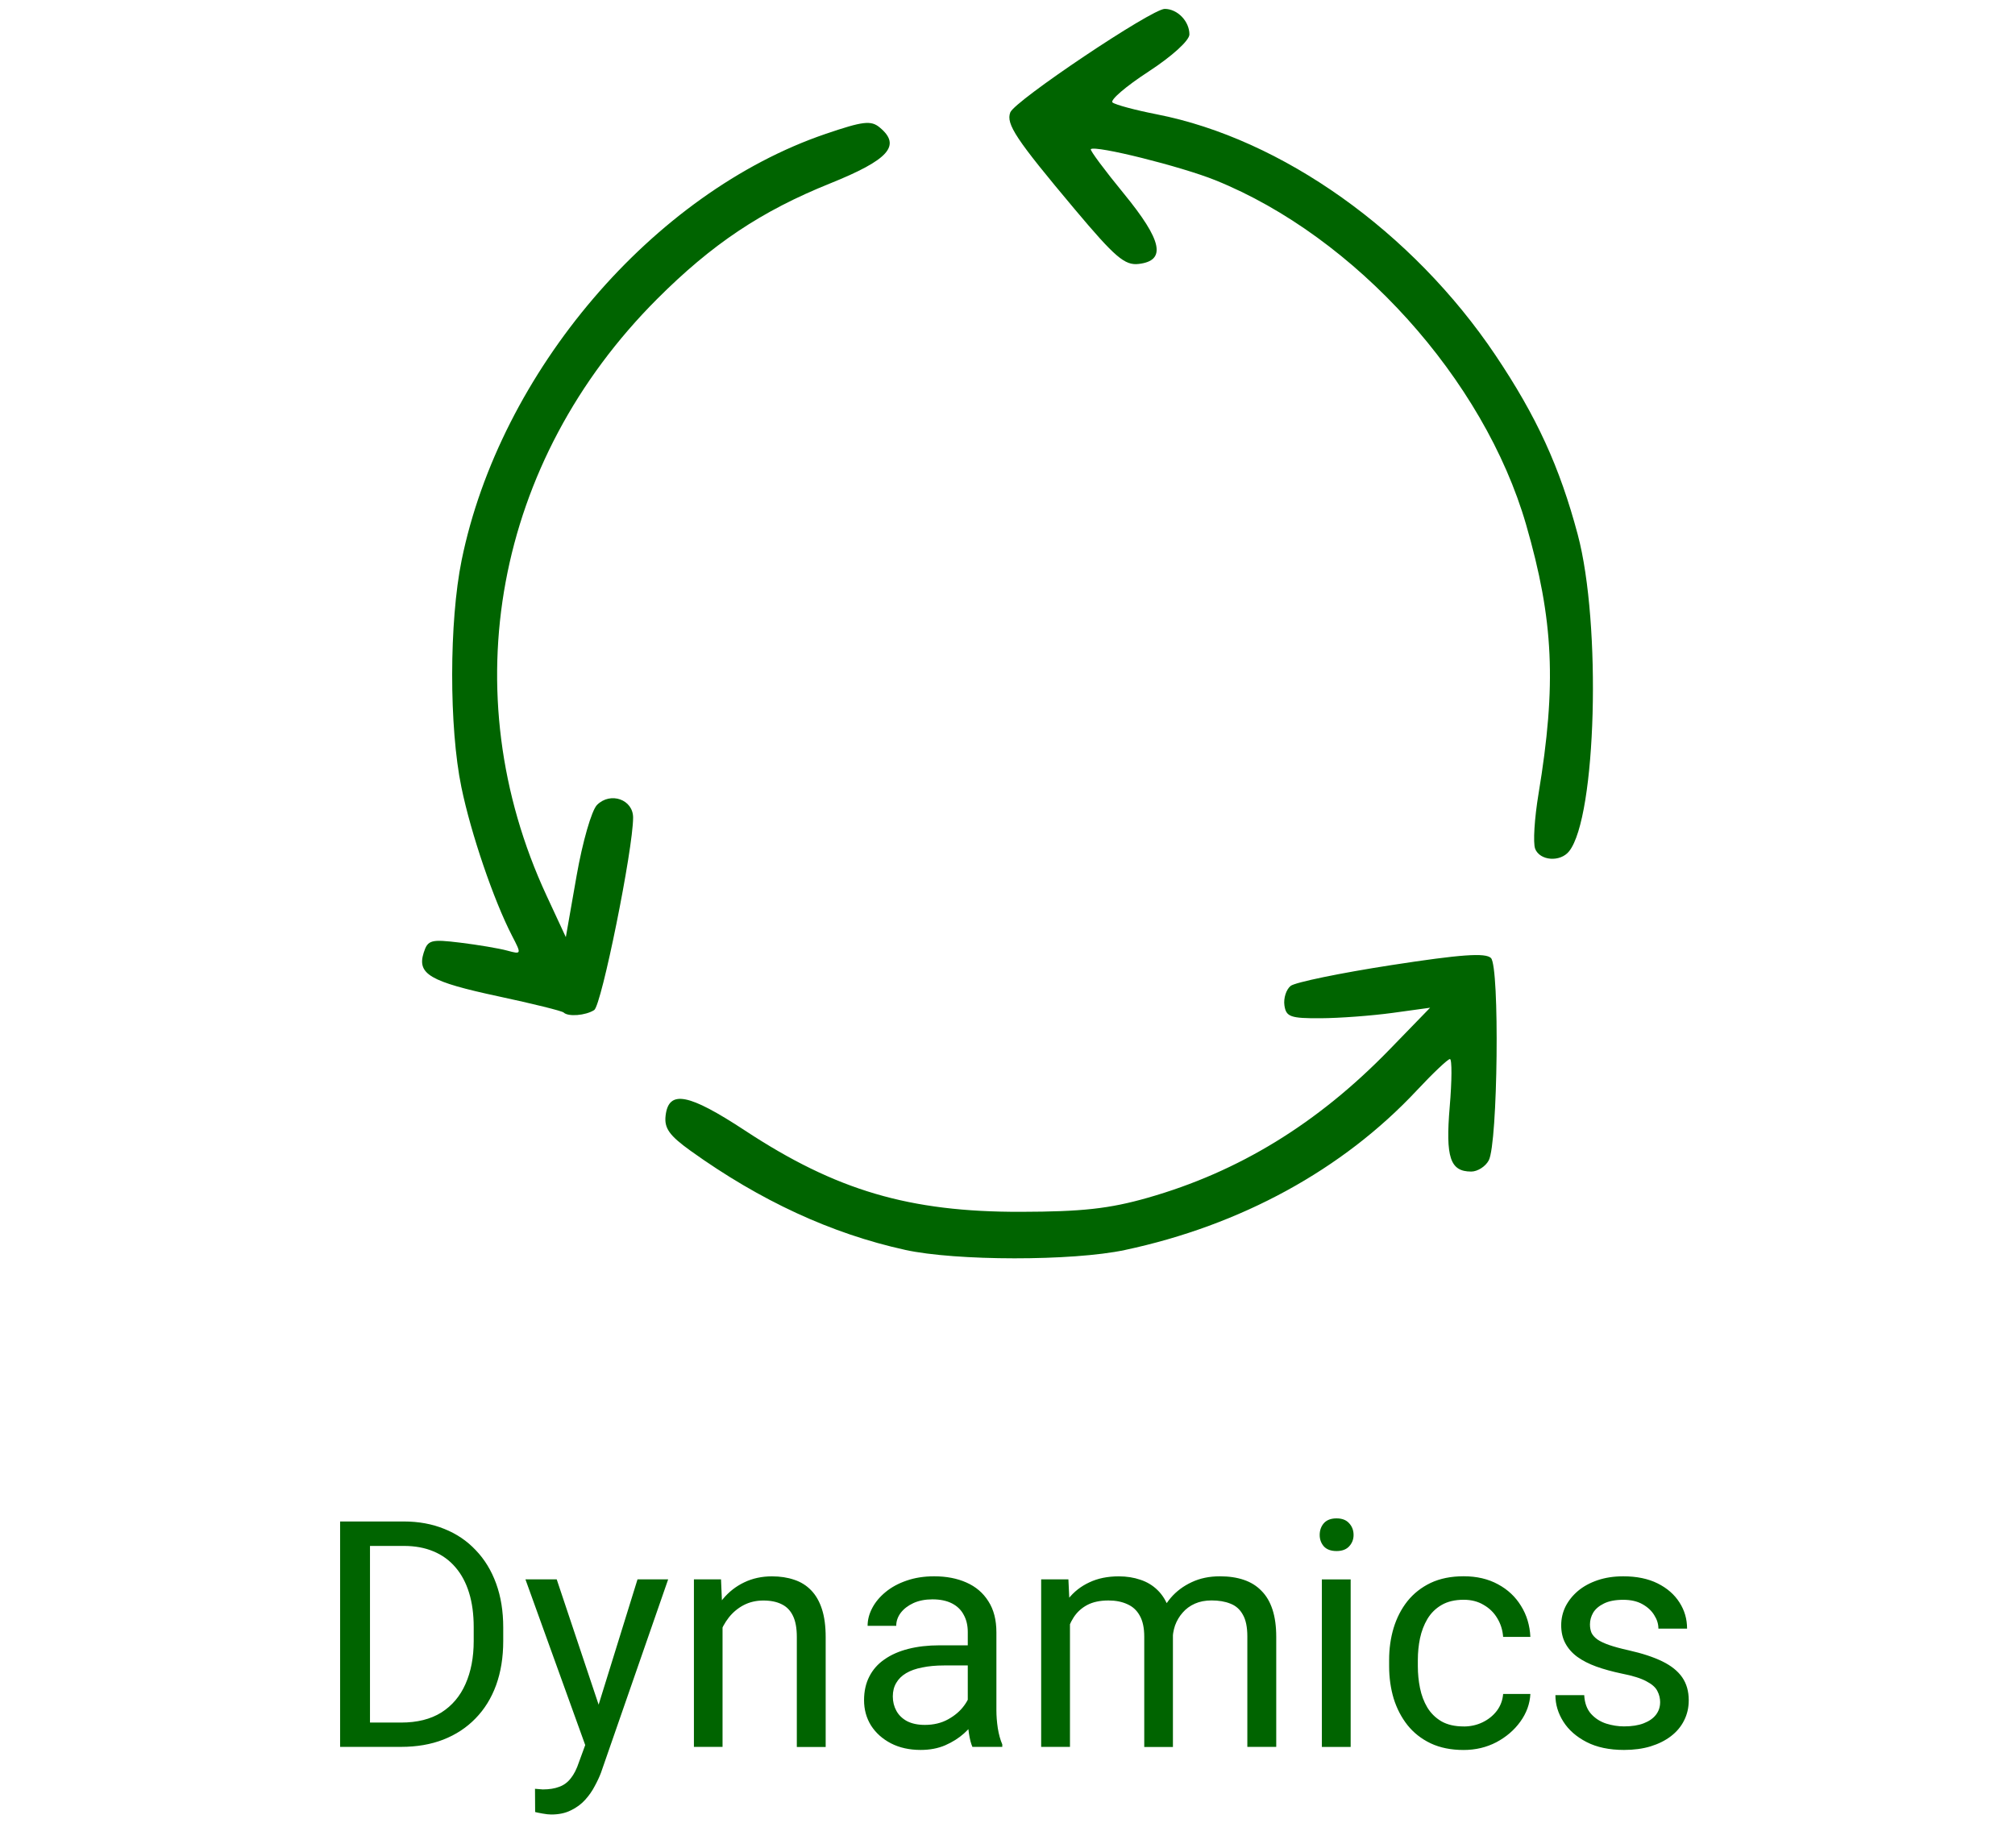
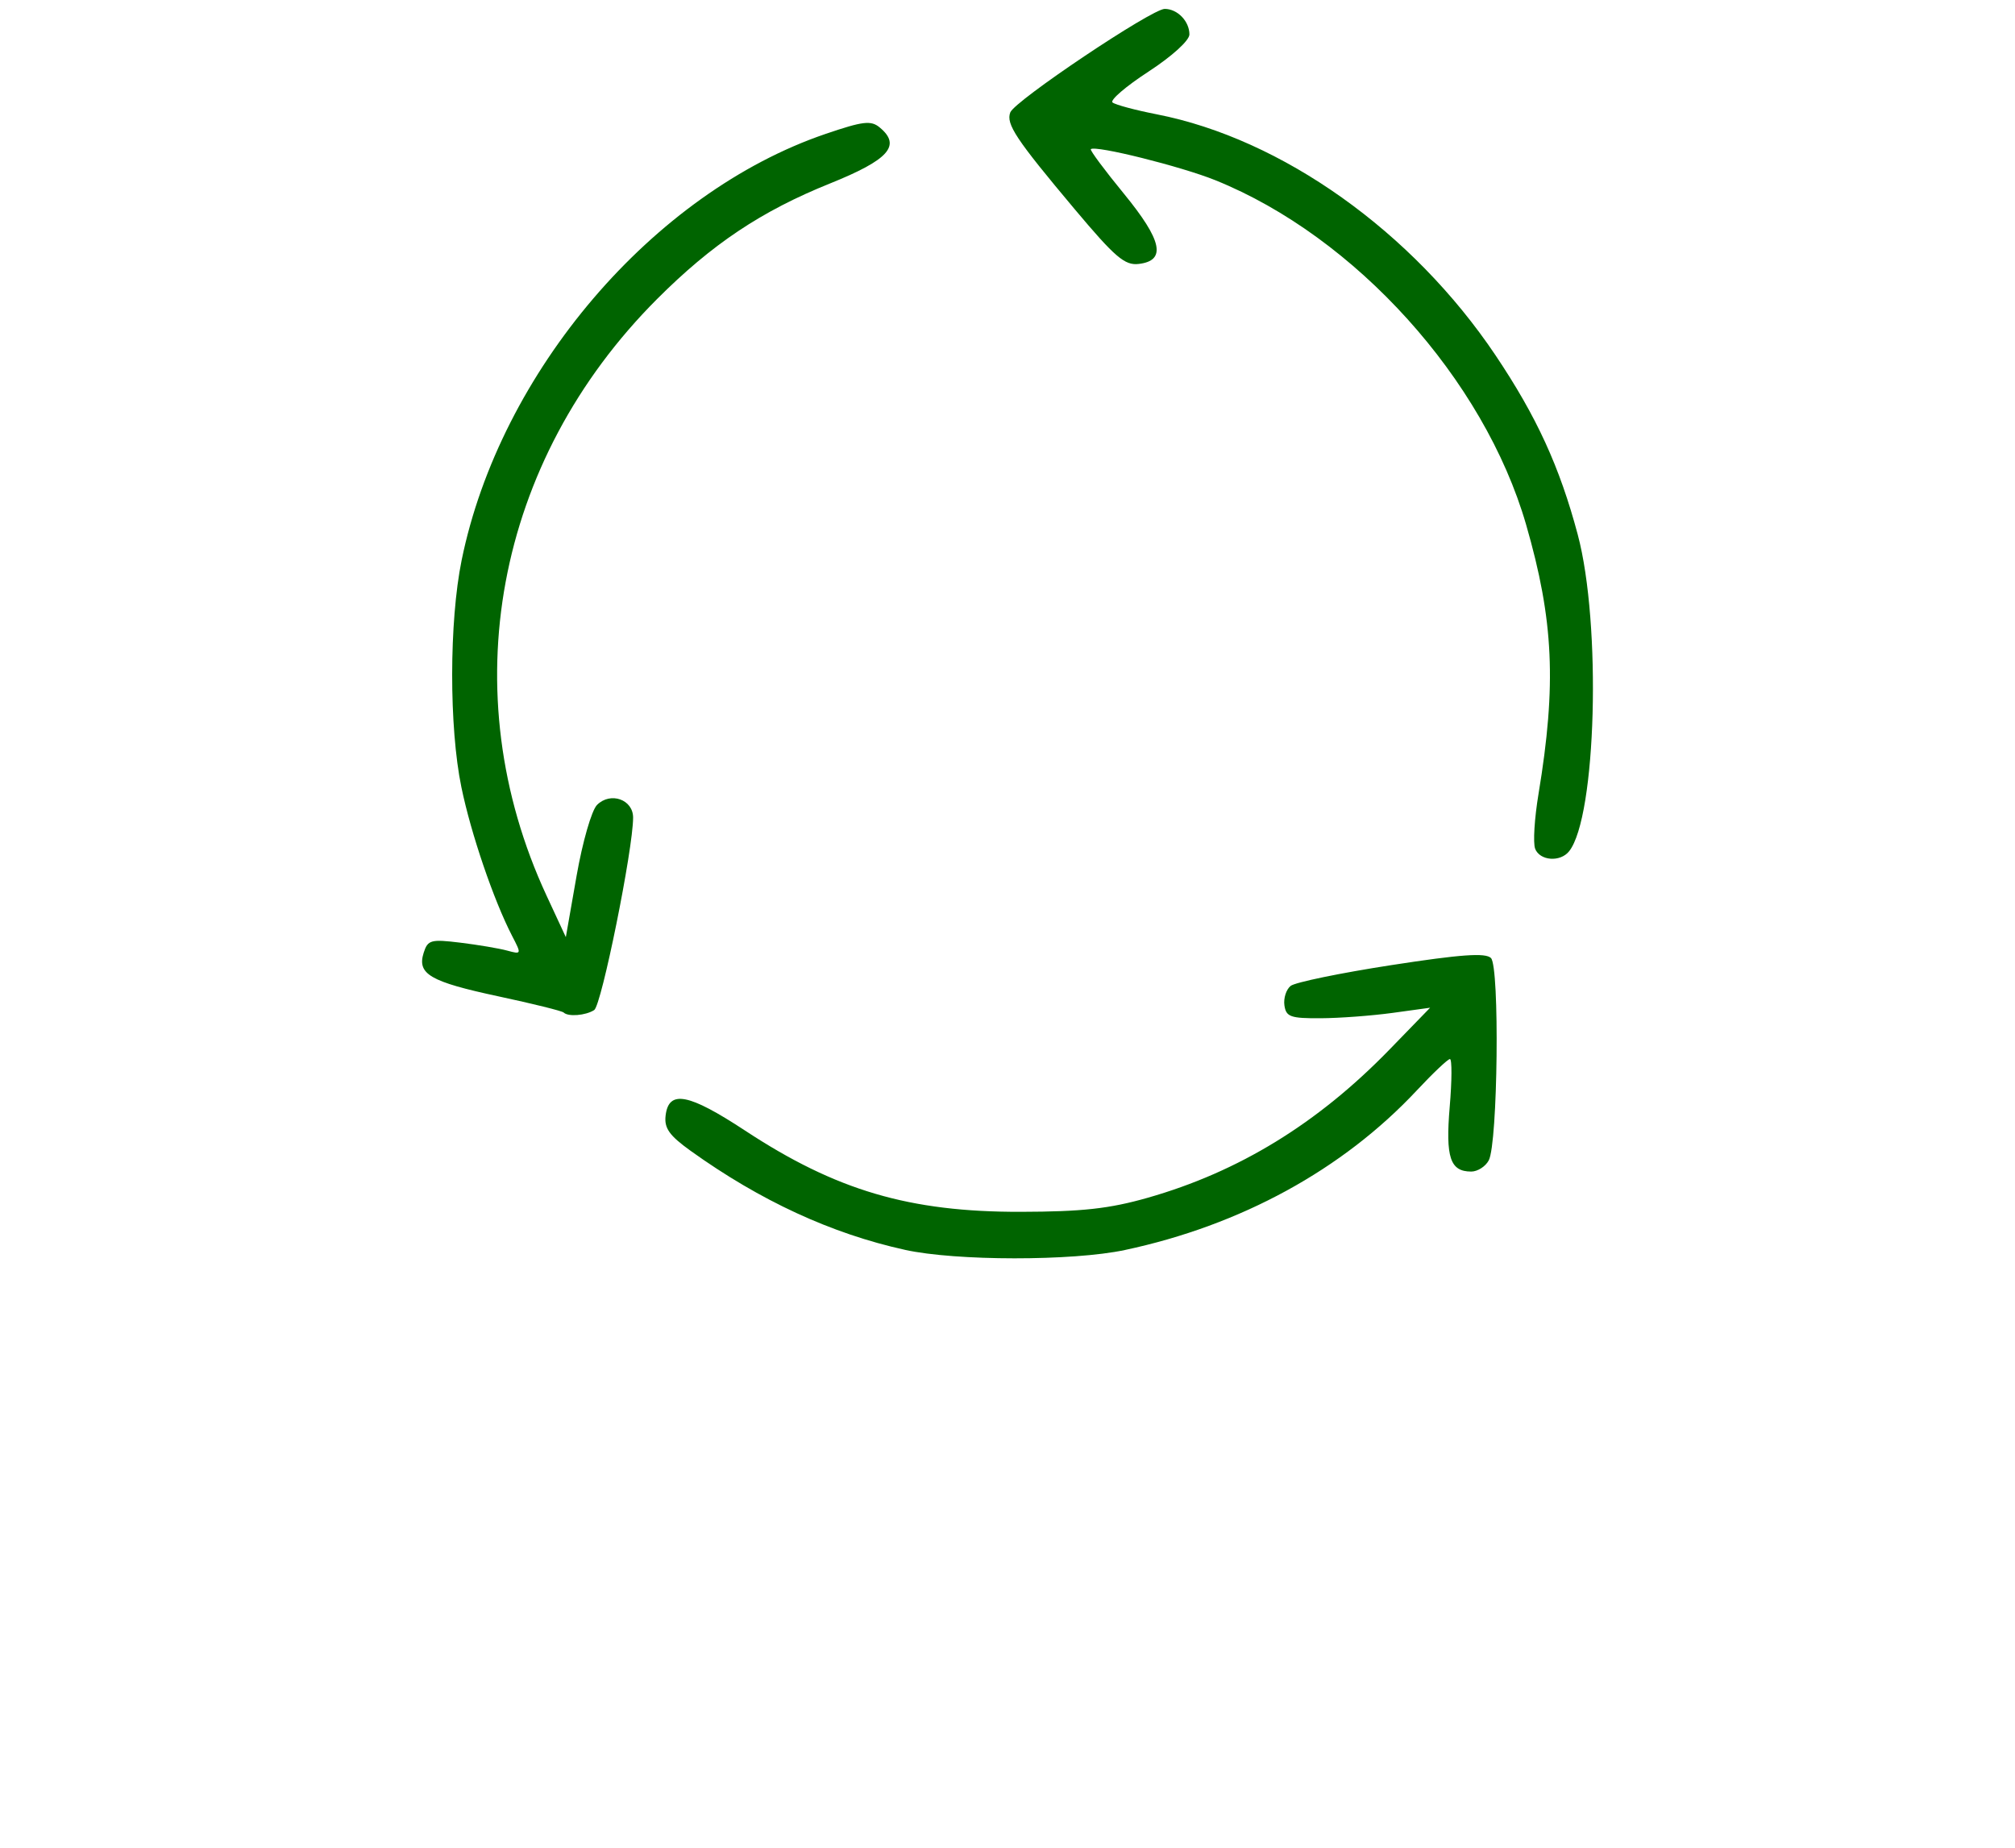
<svg xmlns="http://www.w3.org/2000/svg" xmlns:ns1="http://www.inkscape.org/namespaces/inkscape" xmlns:ns2="http://sodipodi.sourceforge.net/DTD/sodipodi-0.dtd" width="44.838mm" height="41.134mm" viewBox="0 0 44.838 41.134" version="1.1" id="svg1" ns1:version="1.4.2 (ebf0e940d0, 2025-05-08)" ns2:docname="highlights-master.svg" ns1:export-filename="en/en-dynamics.svg" ns1:export-xdpi="300" ns1:export-ydpi="300">
  <ns2:namedview id="namedview1" pagecolor="#ffffff" bordercolor="#000000" borderopacity="0.25" ns1:showpageshadow="2" ns1:pageopacity="0.0" ns1:pagecheckerboard="0" ns1:deskcolor="#d1d1d1" ns1:document-units="mm" ns1:zoom="4.315182" ns1:cx="69.40611" ns1:cy="71.83938" ns1:window-width="1920" ns1:window-height="1008" ns1:window-x="0" ns1:window-y="0" ns1:window-maximized="1" ns1:current-layer="layer6" showgrid="true">
    <ns1:grid id="grid1" units="mm" originx="4.988" originy="-3.666" spacingx="0.25" spacingy="0.25" empcolor="#0099e5" empopacity="0.302" color="#0099e5" opacity="0.149" empspacing="5" enabled="true" visible="true" />
    <ns1:page x="-5.4731726e-24" y="0" width="44.838" height="41.134" id="page1" margin="0" bleed="0" />
  </ns2:namedview>
  <defs id="defs1" />
-   <rect style="display:inline;fill:none;fill-opacity:1;stroke:none;stroke-width:0.3;stroke-linecap:round;stroke-linejoin:round;stroke-dasharray:none;stroke-opacity:1;paint-order:markers fill stroke" id="rect48" width="44.839" height="41.001" x="-3.4106205e-17" y="2.0555133e-15" ns1:label="Größengeber Rechteck" transform="matrix(1,0.003,0,1,0,0)" />
  <g ns1:groupmode="layer" id="g11" ns1:label="Dynamics" style="display:inline" transform="translate(0.273,-0.061)">
    <path style="display:inline;fill:#006400;fill-opacity:1;stroke-width:1" d="m 19.865,27.875 c -1.637,-0.36 -3.222,-1.093 -4.771,-2.204 -0.473,-0.34 -0.589,-0.503 -0.556,-0.783 0.068,-0.579 0.507,-0.496 1.77,0.334 2.025,1.332 3.654,1.812 6.131,1.807 1.369,-0.003 1.97,-0.069 2.824,-0.312 2.028,-0.577 3.785,-1.653 5.383,-3.299 l 0.904,-0.931 -0.835,0.115 c -0.459,0.063 -1.179,0.117 -1.6,0.119 -0.672,0.004 -0.77,-0.031 -0.807,-0.286 -0.023,-0.16 0.04,-0.355 0.139,-0.434 0.099,-0.079 1.107,-0.287 2.239,-0.462 1.552,-0.24 2.097,-0.278 2.218,-0.158 0.196,0.196 0.153,4.125 -0.049,4.503 -0.073,0.137 -0.249,0.249 -0.39,0.249 -0.47,0 -0.574,-0.313 -0.479,-1.44 0.05,-0.585 0.052,-1.064 0.005,-1.064 -0.046,0 -0.378,0.314 -0.738,0.699 -1.649,1.763 -3.916,3.002 -6.496,3.551 -1.164,0.248 -3.76,0.246 -4.894,-0.004 z m -7.597,-5.282 c -0.034,-0.034 -0.686,-0.196 -1.449,-0.359 -1.526,-0.327 -1.815,-0.496 -1.664,-0.971 0.091,-0.285 0.158,-0.304 0.814,-0.224 0.393,0.048 0.862,0.127 1.042,0.176 0.323,0.088 0.324,0.083 0.109,-0.331 C 10.712,20.093 10.207,18.614 9.994,17.58 9.718,16.247 9.721,13.894 9.999,12.53 10.854,8.337 14.26,4.348 18.101,3.04 18.932,2.757 19.109,2.736 19.303,2.898 19.788,3.3 19.506,3.616 18.196,4.144 16.668,4.759 15.569,5.494 14.348,6.716 10.743,10.325 9.79,15.467 11.887,19.988 l 0.431,0.928 0.239,-1.363 c 0.133,-0.759 0.335,-1.459 0.455,-1.579 0.299,-0.299 0.803,-0.122 0.803,0.281 0,0.705 -0.703,4.18 -0.866,4.284 -0.193,0.123 -0.581,0.153 -0.68,0.054 z m 21.619,-3.646 c -0.049,-0.127 -0.015,-0.675 0.075,-1.217 0.404,-2.437 0.338,-3.87 -0.276,-5.994 C 32.751,8.503 29.891,5.331 26.772,4.072 26.01,3.764 24.094,3.287 24,3.381 c -0.023,0.023 0.308,0.468 0.735,0.989 0.856,1.045 0.951,1.493 0.329,1.565 C 24.755,5.971 24.539,5.786 23.639,4.714 22.331,3.156 22.109,2.821 22.208,2.562 c 0.1,-0.26 3.148,-2.303 3.436,-2.303 0.284,0 0.55,0.275 0.55,0.568 0,0.135 -0.385,0.485 -0.911,0.828 -0.501,0.326 -0.861,0.635 -0.8,0.686 0.061,0.051 0.504,0.17 0.984,0.264 2.786,0.545 5.69,2.61 7.537,5.36 0.915,1.363 1.428,2.481 1.831,3.992 0.531,1.99 0.414,6.284 -0.191,7.047 -0.197,0.249 -0.653,0.215 -0.758,-0.057 z" id="path6" />
-     <path style="font-size:7.056px;font-family:Roboto;-inkscape-font-specification:'Roboto, Normal';text-align:center;text-anchor:middle;fill:#006400;stroke-width:0.5" d="M 8.652,38.936 H 7.605 l 0.007,-0.541 h 1.04 q 0.537,0 0.896,-0.224 0.358,-0.227 0.537,-0.634 0.183,-0.41 0.183,-0.958 v -0.307 q 0,-0.431 -0.103,-0.765 Q 10.061,35.17 9.862,34.94 9.662,34.705 9.372,34.585 9.086,34.464 8.714,34.464 H 7.584 v -0.544 h 1.13 q 0.493,0 0.899,0.165 0.407,0.162 0.699,0.472 0.296,0.307 0.455,0.744 0.158,0.434 0.158,0.978 v 0.3 q 0,0.544 -0.158,0.982 -0.158,0.434 -0.458,0.741 -0.296,0.307 -0.717,0.472 -0.417,0.162 -0.941,0.162 z M 7.96,33.92 v 5.016 H 7.295 v -5.016 z m 4.916,4.63 1.037,-3.342 h 0.682 l -1.495,4.303 q -0.052,0.138 -0.138,0.296 -0.083,0.162 -0.214,0.307 -0.131,0.145 -0.317,0.234 -0.183,0.093 -0.438,0.093 -0.076,0 -0.193,-0.021 -0.117,-0.021 -0.165,-0.034 l -0.003,-0.517 q 0.028,0.003 0.086,0.007 0.062,0.007 0.086,0.007 0.217,0 0.369,-0.059 0.152,-0.055 0.255,-0.189 0.107,-0.131 0.183,-0.362 z m -0.761,-3.342 0.968,2.894 0.165,0.672 -0.458,0.234 -1.371,-3.8 z m 3.69,0.796 v 2.932 h -0.637 v -3.728 h 0.603 z m -0.152,0.927 -0.265,-0.01 q 0.003,-0.382 0.114,-0.706 0.11,-0.327 0.31,-0.568 0.2,-0.241 0.475,-0.372 0.279,-0.134 0.617,-0.134 0.276,0 0.496,0.076 0.22,0.072 0.376,0.234 0.158,0.162 0.241,0.42 0.083,0.255 0.083,0.624 v 2.443 H 17.458 v -2.449 q 0,-0.293 -0.086,-0.469 -0.086,-0.179 -0.251,-0.258 -0.165,-0.083 -0.407,-0.083 -0.238,0 -0.434,0.1 -0.193,0.1 -0.334,0.276 -0.138,0.176 -0.217,0.403 -0.076,0.224 -0.076,0.475 z m 5.609,1.368 v -1.919 q 0,-0.22 -0.09,-0.382 -0.086,-0.165 -0.262,-0.255 -0.176,-0.09 -0.434,-0.09 -0.241,0 -0.424,0.083 -0.179,0.083 -0.282,0.217 -0.1,0.134 -0.1,0.289 h -0.637 q 0,-0.2 0.103,-0.396 0.103,-0.196 0.296,-0.355 0.196,-0.162 0.469,-0.255 0.276,-0.096 0.613,-0.096 0.407,0 0.717,0.138 0.314,0.138 0.489,0.417 0.179,0.276 0.179,0.692 v 1.736 q 0,0.186 0.031,0.396 0.034,0.21 0.1,0.362 v 0.055 h -0.665 q -0.048,-0.11 -0.076,-0.293 -0.028,-0.186 -0.028,-0.345 z m 0.11,-1.623 0.007,0.448 H 20.734 q -0.272,0 -0.486,0.045 -0.214,0.041 -0.358,0.127 -0.145,0.086 -0.22,0.217 -0.076,0.127 -0.076,0.3 0,0.176 0.079,0.32 0.079,0.145 0.238,0.231 0.162,0.083 0.396,0.083 0.293,0 0.517,-0.124 0.224,-0.124 0.355,-0.303 0.134,-0.179 0.145,-0.348 L 21.596,37.978 q -0.024,0.145 -0.131,0.32 -0.107,0.176 -0.286,0.338 -0.176,0.158 -0.42,0.265 -0.241,0.103 -0.544,0.103 -0.379,0 -0.665,-0.148 -0.282,-0.148 -0.441,-0.396 -0.155,-0.251 -0.155,-0.562 0,-0.3 0.117,-0.527 0.117,-0.231 0.338,-0.382 0.22,-0.155 0.531,-0.234 0.31,-0.079 0.692,-0.079 z m 2.164,-0.727 v 2.987 h -0.641 v -3.728 h 0.606 z m -0.131,0.982 -0.296,-0.01 q 0.003,-0.382 0.1,-0.706 0.096,-0.327 0.286,-0.568 0.189,-0.241 0.472,-0.372 0.282,-0.134 0.655,-0.134 0.262,0 0.482,0.076 0.22,0.072 0.382,0.231 0.162,0.158 0.251,0.407 0.09,0.248 0.09,0.599 v 2.484 H 25.189 v -2.453 q 0,-0.293 -0.1,-0.469 -0.096,-0.176 -0.276,-0.255 -0.179,-0.083 -0.42,-0.083 -0.282,0 -0.472,0.1 -0.189,0.1 -0.303,0.276 -0.114,0.176 -0.165,0.403 -0.048,0.224 -0.048,0.475 z m 2.415,-0.351 -0.427,0.131 q 0.003,-0.307 0.1,-0.589 0.1,-0.282 0.286,-0.503 0.189,-0.22 0.465,-0.348 0.276,-0.131 0.63,-0.131 0.3,0 0.531,0.079 0.234,0.079 0.393,0.245 0.162,0.162 0.245,0.417 0.083,0.255 0.083,0.606 v 2.449 H 27.483 V 36.48 q 0,-0.314 -0.1,-0.486 -0.096,-0.176 -0.276,-0.245 -0.176,-0.072 -0.42,-0.072 -0.21,0 -0.372,0.072 -0.162,0.072 -0.272,0.2 -0.11,0.124 -0.169,0.286 -0.055,0.162 -0.055,0.345 z m 3.962,-1.371 v 3.728 h -0.641 v -3.728 z m -0.689,-0.989 q 0,-0.155 0.093,-0.262 0.096,-0.107 0.282,-0.107 0.183,0 0.279,0.107 0.1,0.107 0.1,0.262 0,0.148 -0.1,0.255 -0.096,0.103 -0.279,0.103 -0.186,0 -0.282,-0.103 -0.093,-0.107 -0.093,-0.255 z m 3.204,4.262 q 0.227,0 0.42,-0.093 0.193,-0.093 0.317,-0.255 0.124,-0.165 0.141,-0.376 h 0.606 q -0.017,0.331 -0.224,0.617 -0.203,0.282 -0.534,0.458 -0.331,0.172 -0.727,0.172 -0.42,0 -0.734,-0.148 -0.31,-0.148 -0.517,-0.407 -0.203,-0.258 -0.307,-0.593 -0.1,-0.338 -0.1,-0.713 V 37 q 0,-0.376 0.1,-0.71 0.103,-0.338 0.307,-0.596 0.207,-0.258 0.517,-0.407 0.314,-0.148 0.734,-0.148 0.438,0 0.765,0.179 0.327,0.176 0.513,0.482 0.189,0.303 0.207,0.689 h -0.606 q -0.017,-0.231 -0.131,-0.417 -0.11,-0.186 -0.303,-0.296 -0.189,-0.114 -0.444,-0.114 -0.293,0 -0.493,0.117 -0.196,0.114 -0.314,0.31 -0.114,0.193 -0.165,0.431 -0.048,0.234 -0.048,0.479 v 0.145 q 0,0.245 0.048,0.482 0.048,0.238 0.162,0.431 0.117,0.193 0.314,0.31 0.2,0.114 0.496,0.114 z m 4.372,-0.534 q 0,-0.138 -0.062,-0.255 -0.059,-0.121 -0.245,-0.217 -0.183,-0.1 -0.551,-0.172 -0.31,-0.065 -0.562,-0.155 -0.248,-0.09 -0.424,-0.217 -0.172,-0.127 -0.265,-0.3 -0.093,-0.172 -0.093,-0.403 0,-0.22 0.096,-0.417 0.1,-0.196 0.279,-0.348 0.183,-0.152 0.438,-0.238 0.255,-0.086 0.568,-0.086 0.448,0 0.765,0.158 0.317,0.158 0.486,0.424 0.169,0.262 0.169,0.582 H 36.63 q 0,-0.155 -0.093,-0.3 -0.09,-0.148 -0.265,-0.245 -0.172,-0.096 -0.424,-0.096 -0.265,0 -0.431,0.083 -0.162,0.079 -0.238,0.203 -0.072,0.124 -0.072,0.262 0,0.103 0.034,0.186 0.038,0.079 0.131,0.148 0.093,0.065 0.262,0.124 0.169,0.059 0.431,0.117 0.458,0.103 0.754,0.248 0.296,0.145 0.441,0.355 0.145,0.21 0.145,0.51 0,0.245 -0.103,0.448 -0.1,0.203 -0.293,0.351 -0.189,0.145 -0.455,0.227 -0.262,0.079 -0.589,0.079 -0.493,0 -0.834,-0.176 -0.341,-0.176 -0.517,-0.455 -0.176,-0.279 -0.176,-0.589 h 0.641 q 0.014,0.262 0.152,0.417 0.138,0.152 0.338,0.217 0.2,0.062 0.396,0.062 0.262,0 0.438,-0.069 0.179,-0.069 0.272,-0.189 0.093,-0.121 0.093,-0.276 z" id="text11" ns1:label="Textpfad" aria-label="Dynamics" />
  </g>
</svg>